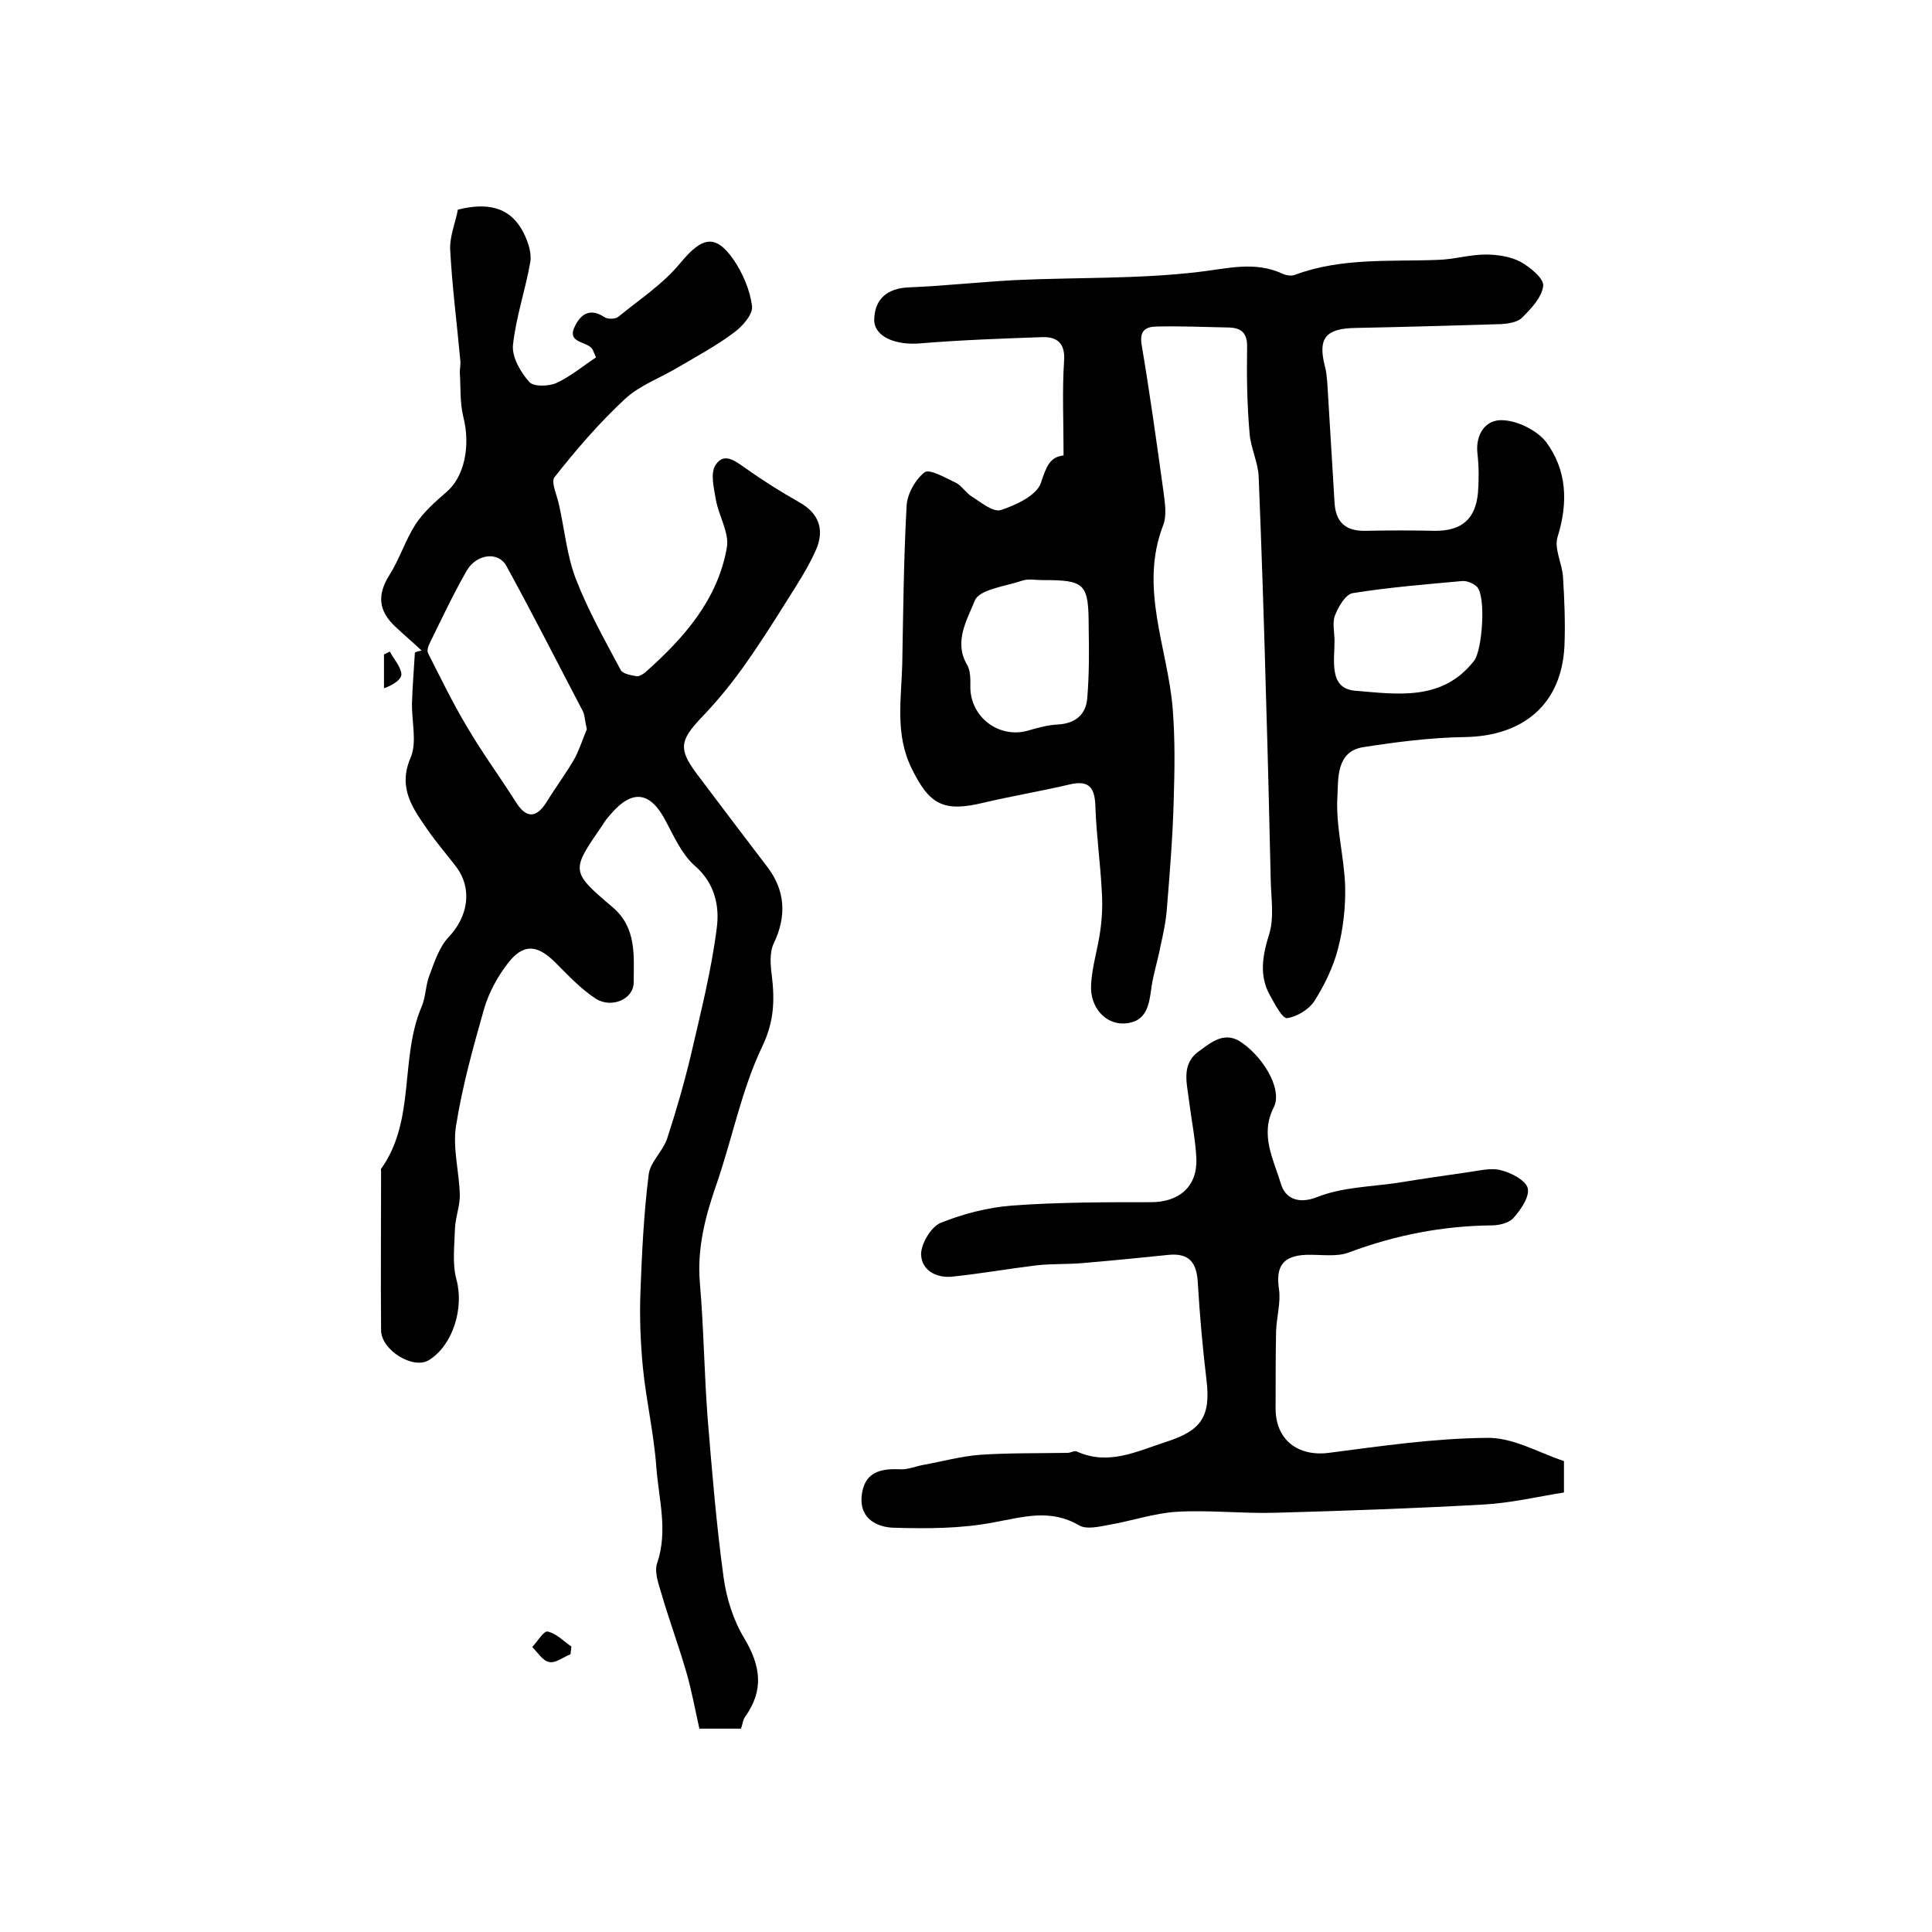
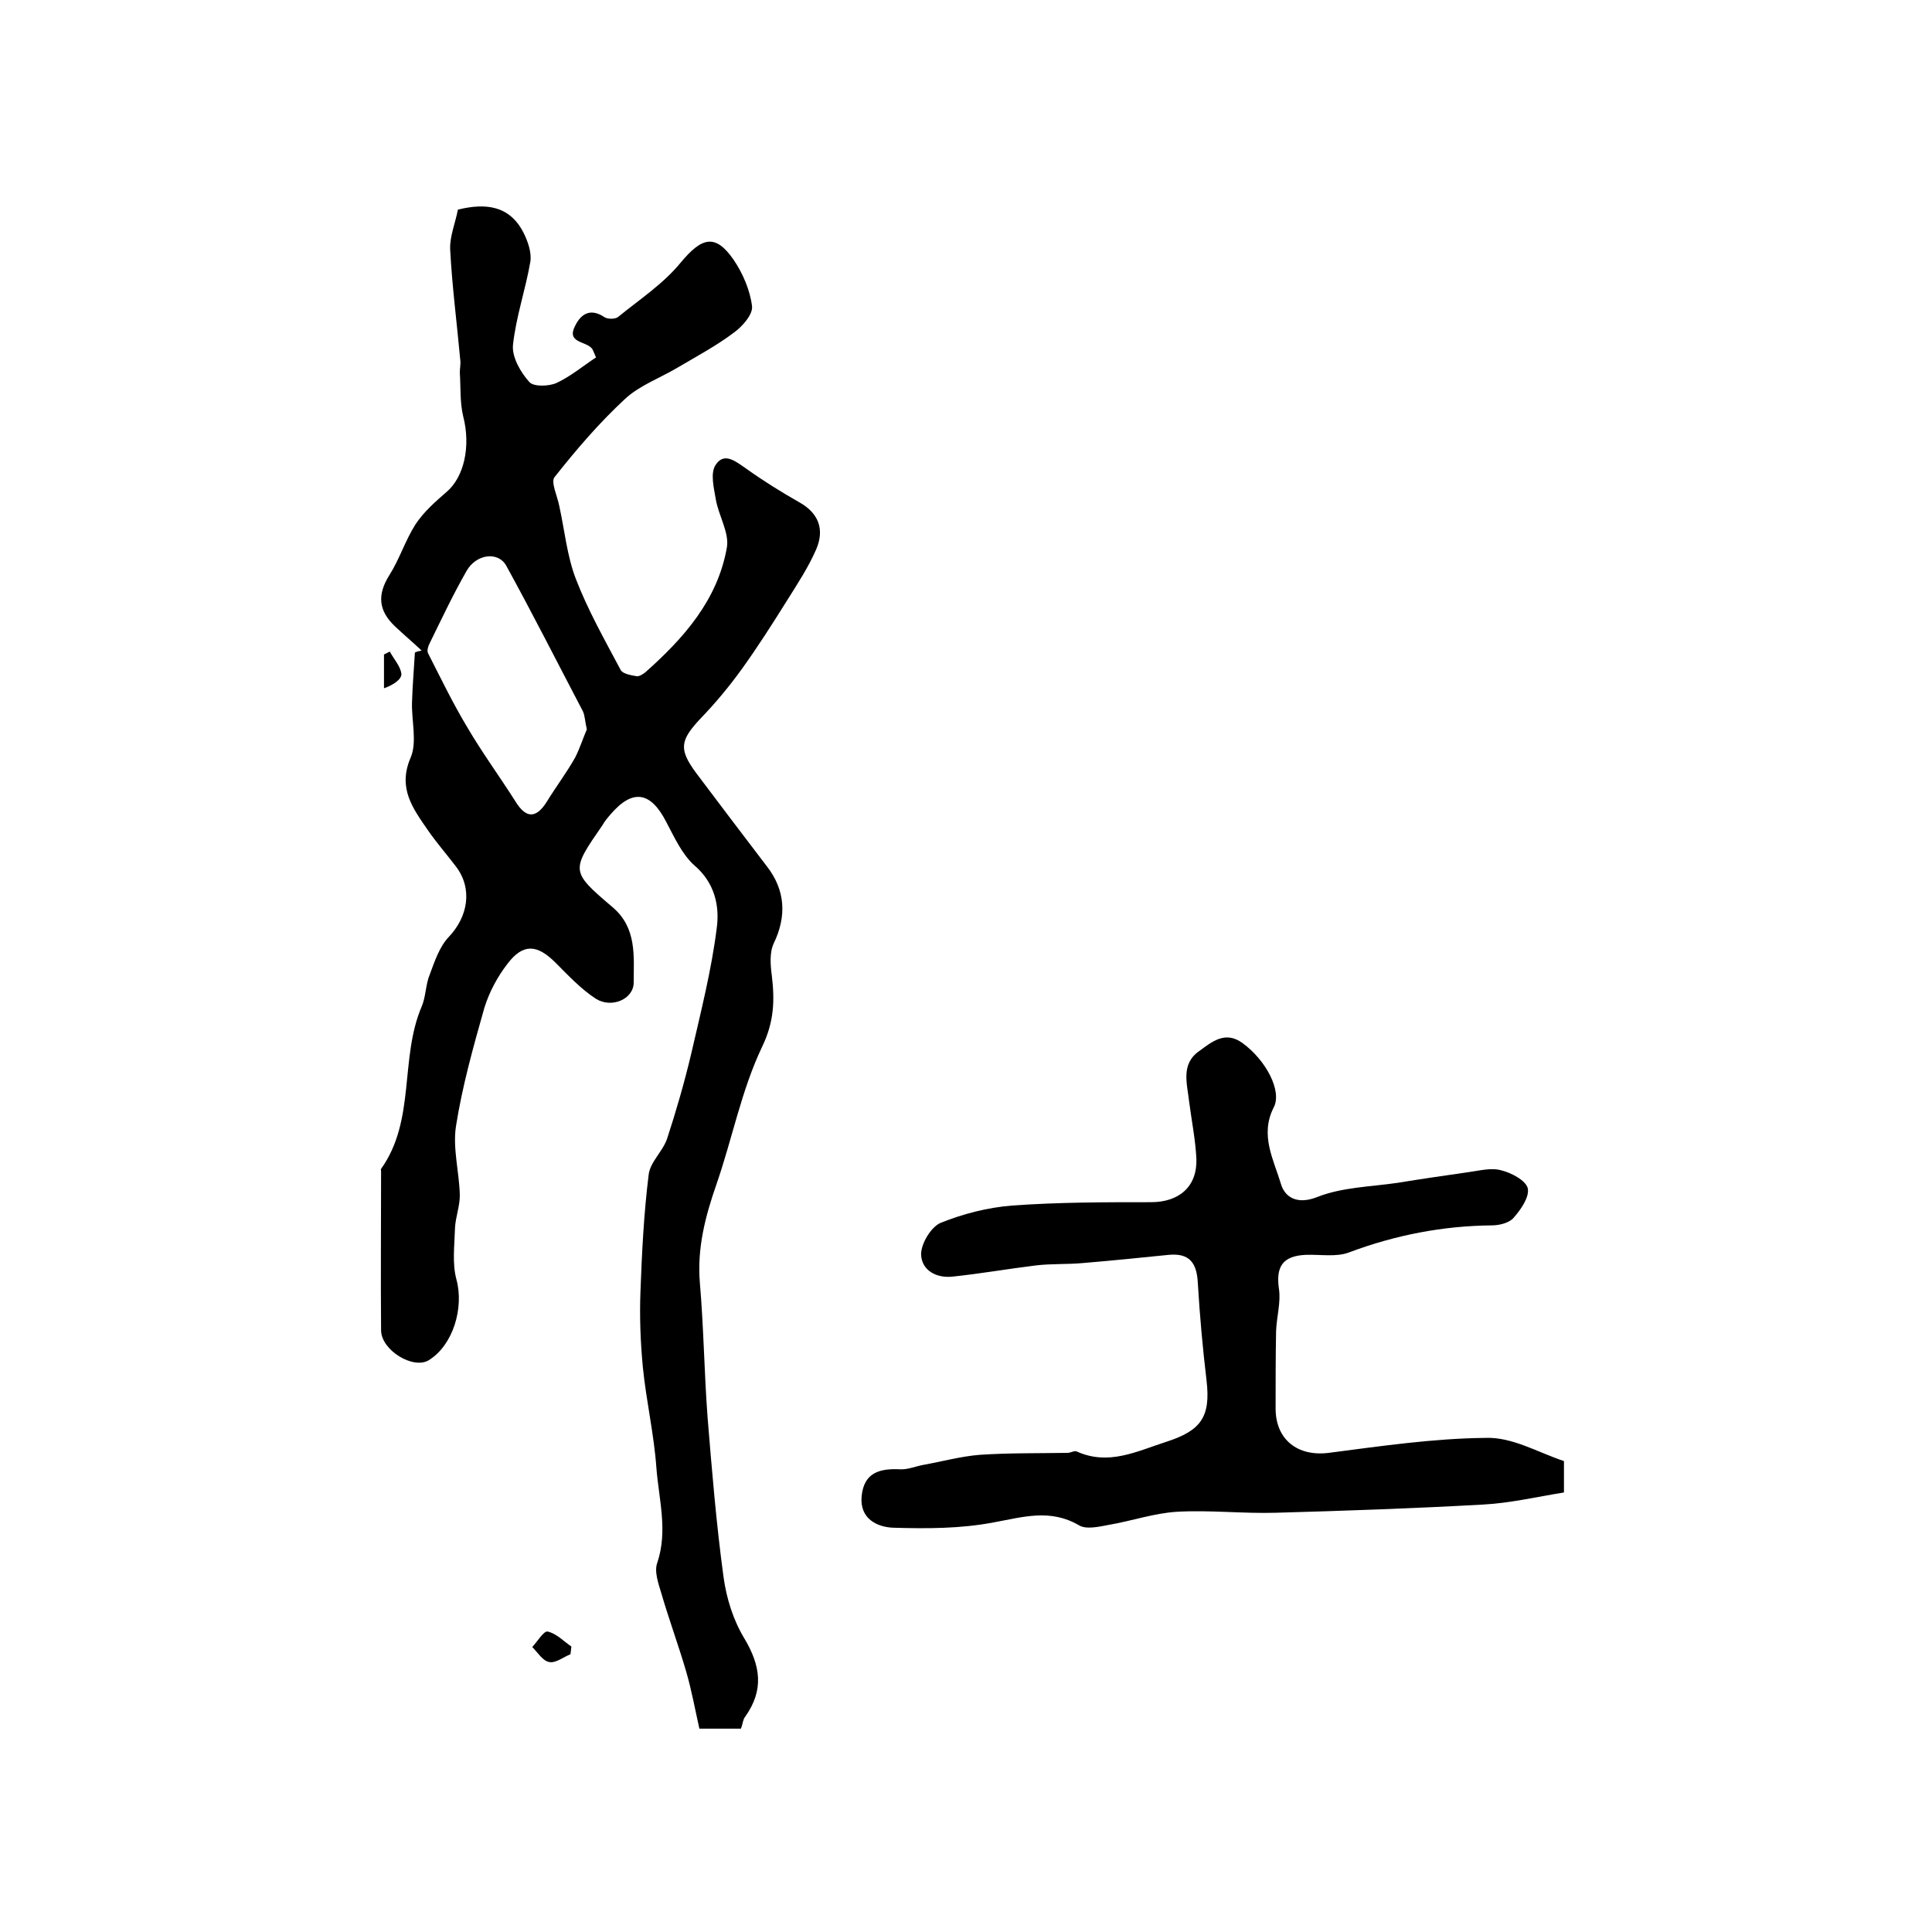
<svg xmlns="http://www.w3.org/2000/svg" version="1.1" id="图层_1" x="0px" y="0px" viewBox="0 0 400 400" style="enable-background:new 0 0 400 400;" xml:space="preserve">
  <style type="text/css">
	.st0{fill:#FFFFFF;}
</style>
  <g>
-     <path d="M220.2,94.3c0-7.1-0.3-13.3,0.1-19.5c0.3-3.7-1.4-5.1-4.5-5c-8.5,0.3-17,0.6-25.4,1.3c-5,0.4-9.5-1.4-9.4-5   c0.1-4.1,2.6-6.4,7.1-6.6c7.3-0.3,14.6-1.1,21.9-1.5c12.7-0.6,25.6-0.2,38.2-1.7c6-0.7,11.6-2.3,17.4,0.4c0.7,0.3,1.7,0.5,2.5,0.2   c9.7-3.6,19.7-2.7,29.7-3.1c3.3-0.1,6.5-1.1,9.8-1.1c2.4,0,5.1,0.4,7.2,1.5c2,1.1,4.9,3.5,4.7,5c-0.3,2.4-2.5,4.7-4.4,6.6   c-0.9,0.9-2.8,1.2-4.2,1.3c-10.1,0.3-20.2,0.6-30.3,0.8c-6.1,0.1-7.8,2.1-6.3,7.9c0.3,1.1,0.4,2.3,0.5,3.4c0.5,8.3,1,16.5,1.5,24.8   c0.2,4,2.2,6,6.4,5.9c4.8-0.1,9.7-0.1,14.5,0c5.4,0,8.3-2.4,8.8-7.9c0.2-2.6,0.2-5.3-0.1-8c-0.5-4.1,1.7-7.2,5.2-7   c3.1,0.1,7.1,2.1,9,4.5c4.3,5.8,4.6,12.5,2.4,19.6c-0.8,2.4,0.9,5.5,1.1,8.3c0.3,4.8,0.5,9.6,0.3,14.4c-0.6,12-8.5,18.6-20.6,18.8   c-7,0.1-14.1,1-21.1,2.1c-5.6,0.9-5.1,6.6-5.3,10.1c-0.4,6.2,1.4,12.5,1.6,18.7c0.1,4.3-0.4,8.8-1.5,13c-1,3.8-2.8,7.5-4.9,10.8   c-1.1,1.7-3.6,3.2-5.6,3.5c-1,0.1-2.5-2.8-3.5-4.6c-2.4-4.2-1.6-8.4-0.2-12.9c1-3.3,0.4-7.1,0.3-10.7c-0.3-13-0.6-26-1-38.9   c-0.4-15-0.9-29.9-1.5-44.9c-0.1-3.1-1.7-6.1-1.9-9.2c-0.5-5.8-0.6-11.7-0.5-17.6c0.1-3.2-1.3-4.2-4.1-4.2   c-4.8-0.1-9.6-0.3-14.4-0.2c-2.5,0-3.9,0.8-3.3,4c1.7,10.1,3.1,20.2,4.5,30.3c0.3,2.3,0.7,4.9-0.1,6.9c-5,13,1,25.4,2,38   c0.5,6.3,0.4,12.6,0.2,19c-0.2,7.4-0.8,14.8-1.4,22.2c-0.2,2.8-0.8,5.5-1.4,8.2c-0.5,2.7-1.4,5.4-1.8,8.2c-0.5,3.6-0.9,7.2-5.6,7.5   c-3.9,0.2-7.2-3.3-6.9-8.1c0.2-3.7,1.4-7.4,1.9-11.1c0.4-2.8,0.5-5.6,0.3-8.4c-0.3-5.7-1.1-11.4-1.3-17.1c-0.1-3.8-1-5.8-5.3-4.8   c-5.9,1.4-12,2.4-17.9,3.8c-8.3,2-11.2,0.4-14.9-7.2c-3.4-7-2.1-14.2-1.9-21.4c0.2-11,0.3-21.9,0.9-32.8c0.1-2.5,1.8-5.5,3.7-7   c1-0.8,4.3,1.1,6.4,2.1c1.3,0.6,2.1,2.1,3.4,2.9c1.9,1.2,4.4,3.3,6,2.8c3.1-1,7.4-3,8.3-5.6C216.6,96.7,217.3,94.6,220.2,94.3z    M215.7,120.1c-1.3,0-2.8-0.3-4,0.1c-3.5,1.2-9,1.8-9.9,4.2c-1.5,3.8-4.4,8.4-1.6,13.2c0.8,1.3,0.7,3.2,0.7,4.8   c0.1,6.1,5.9,10.5,11.8,8.9c2.1-0.6,4.2-1.2,6.3-1.3c3.6-0.2,5.8-2,6.1-5.4c0.4-4.8,0.4-9.7,0.3-14.6   C225.4,120.7,224.7,120.1,215.7,120.1z M276.3,132.7c0,4.1-1.2,9.8,4.2,10.3c8.6,0.7,18.1,2.3,24.7-6.2c1.7-2.2,2.5-13.3,0.6-15.3   c-0.7-0.7-2.1-1.3-3.1-1.2c-7.6,0.7-15.2,1.3-22.6,2.5c-1.5,0.2-3,2.8-3.7,4.6C275.8,128.9,276.3,130.9,276.3,132.7z" />
    <path d="M87.3,134.7c-1.8-1.7-3.7-3.3-5.5-5c-3.5-3.3-3.7-6.6-1.2-10.6c2.1-3.3,3.3-7.2,5.4-10.5c1.7-2.6,4.1-4.7,6.4-6.7   c3.7-3.1,5.1-9.5,3.5-15.7c-0.7-2.9-0.5-6-0.7-9.1c0-0.8,0.2-1.7,0.1-2.5c-0.7-7.7-1.7-15.3-2.1-23c-0.1-2.7,1.1-5.5,1.6-8.2   c5.7-1.4,10.7-0.9,13.6,4.8c0.9,1.8,1.7,4.1,1.4,6c-1,5.8-3,11.5-3.6,17.3c-0.2,2.5,1.6,5.6,3.4,7.6c0.9,1,4,0.9,5.6,0.2   c3-1.4,5.6-3.6,8.2-5.3c-0.6-1.4-0.7-1.7-0.9-1.9c-1.3-1.5-5.3-1.1-3.4-4.7c1.3-2.6,3.3-3.6,6.1-1.7c0.7,0.4,2.2,0.4,2.8-0.1   c4.4-3.6,9.3-6.8,12.9-11.2c4.4-5.3,7.2-6.1,11-0.6c1.9,2.8,3.4,6.3,3.8,9.6c0.2,1.7-2,4.2-3.8,5.5c-3.6,2.7-7.7,4.9-11.6,7.2   c-3.7,2.2-7.9,3.7-10.9,6.5c-5.3,4.9-10.1,10.5-14.6,16.2c-0.8,1,0.6,3.9,1,6c1.1,5,1.6,10.3,3.4,15c2.5,6.5,6,12.7,9.3,18.9   c0.4,0.8,2.1,1.1,3.3,1.3c0.5,0.1,1.3-0.4,1.8-0.8c8-7.1,15-15,16.9-25.9c0.5-3-1.7-6.5-2.3-9.9c-0.4-2.4-1.2-5.5,0-7.2   c1.8-2.7,4.2-0.6,6.4,0.9c3.5,2.5,7.2,4.8,10.9,6.9c4.1,2.3,5.2,5.7,3.5,9.7c-1.6,3.7-3.9,7.2-6.1,10.7c-3,4.8-6,9.5-9.3,14.1   c-2.6,3.6-5.5,7.1-8.6,10.3c-4.2,4.5-4.5,6.3-0.9,11.2c4.9,6.5,9.8,13,14.7,19.4c3.8,4.9,4.1,10.3,1.4,15.9   c-0.9,1.9-0.7,4.5-0.4,6.7c0.6,5.1,0.5,9.5-2,14.7c-4.3,9-6.2,19.1-9.5,28.6c-2.3,6.6-4,13.2-3.4,20.3c0.8,9.3,0.9,18.6,1.6,27.9   c0.9,11,1.8,22,3.3,33c0.6,4.4,2,8.9,4.3,12.7c3.4,5.7,4.1,10.7,0.2,16.2c-0.5,0.6-0.5,1.5-0.9,2.5c-2.8,0-5.6,0-8.6,0   c-0.9-4-1.6-7.9-2.7-11.7c-1.6-5.5-3.6-10.9-5.2-16.4c-0.6-2-1.5-4.5-0.8-6.3c2.2-6.6,0.3-13.1-0.2-19.6c-0.5-7-2.1-13.8-2.8-20.8   c-0.5-5.2-0.7-10.5-0.5-15.7c0.3-8.1,0.7-16.2,1.7-24.2c0.3-2.6,2.9-4.8,3.8-7.4c1.9-5.8,3.6-11.7,5-17.6c2-8.7,4.2-17.3,5.3-26.1   c0.6-4.5-0.4-9.3-4.6-12.9c-2.6-2.3-4.2-5.9-5.9-9.1c-3.2-6.2-6.9-6.8-11.4-1.6c-0.7,0.8-1.3,1.5-1.8,2.4   c-6.5,9.4-6.6,9.5,2.1,16.9c5.1,4.3,4.4,10.2,4.4,15.6c0,3.5-4.6,5.4-7.8,3.4c-3.1-2-5.8-4.9-8.4-7.5c-3.8-3.8-6.7-4-9.9,0.2   c-2.1,2.7-3.8,5.9-4.8,9.1c-2.3,8.1-4.6,16.3-5.9,24.6c-0.7,4.6,0.7,9.5,0.8,14.3c0,2.3-0.9,4.5-1,6.8c-0.1,3.6-0.6,7.3,0.3,10.6   c1.6,5.9-0.7,13.6-5.7,16.7c-3.2,2-9.8-2-9.9-6.1c-0.1-11,0-22,0-33c0-0.2-0.1-0.4,0-0.5c7.2-10.1,3.8-22.8,8.4-33.6   c0.9-2.1,0.8-4.6,1.7-6.7c1-2.7,2-5.7,3.9-7.7c4-4.2,5-10,1.5-14.6c-1.9-2.5-4-4.9-5.8-7.5c-3.1-4.5-6.3-8.7-3.6-15   c1.4-3.2,0.2-7.6,0.3-11.4c0.1-3.5,0.4-6.9,0.6-10.4C86.5,134.8,86.9,134.8,87.3,134.7z M121.5,151c-0.4-1.7-0.4-2.8-0.8-3.7   c-5.3-10.1-10.4-20.2-15.9-30.2c-1.7-3-6.2-2.4-8.2,1.1c-2.8,4.9-5.2,10-7.7,15.1c-0.3,0.6-0.5,1.4-0.3,1.9   c2.6,5.1,5.1,10.3,8.1,15.3c3.1,5.3,6.7,10.2,10,15.4c2.2,3.6,4.3,3.6,6.5,0.1c1.9-3.1,4.1-6,5.9-9.2   C120.1,154.8,120.8,152.6,121.5,151z" />
    <path d="M323.8,302.5c0,2.8,0,4.6,0,6.5c-5.6,0.9-11.1,2.2-16.7,2.5c-14.3,0.8-28.7,1.3-43,1.7c-6.8,0.2-13.7-0.6-20.5-0.2   c-4.7,0.3-9.3,1.9-14,2.7c-2.1,0.4-4.7,1-6.2,0.1c-6-3.5-11.6-1.7-17.7-0.6c-6.8,1.3-13.8,1.3-20.7,1.1c-3.3-0.1-7.1-1.8-6.6-6.6   c0.5-4.8,3.7-5.7,7.9-5.5c1.6,0.1,3.2-0.6,4.8-0.9c3.9-0.7,7.9-1.8,11.8-2.1c6-0.4,12.1-0.3,18.1-0.4c0.7,0,1.4-0.5,1.9-0.3   c6.6,3,12.4,0,18.6-2c7.1-2.3,9.2-5.1,8.3-12.7c-0.8-6.7-1.4-13.4-1.8-20.1c-0.2-4.1-1.6-6.3-6-5.9c-5.9,0.6-11.8,1.2-17.8,1.7   c-3.2,0.3-6.5,0.1-9.8,0.5c-5.7,0.7-11.4,1.7-17.1,2.3c-3.3,0.4-6.5-1.2-6.6-4.6c0-2.2,2-5.6,4-6.5c4.7-1.9,9.8-3.2,14.8-3.6   c9.6-0.7,19.2-0.7,28.8-0.7c5.8,0,9.6-3.2,9.4-9c-0.2-4-1-7.9-1.5-11.8c-0.4-3.7-1.8-7.8,2.1-10.5c2.6-1.9,5.4-4.3,9-1.6   c4.8,3.5,8.2,9.9,6.4,13.3c-2.9,5.7,0,10.8,1.5,15.8c0.8,2.8,3.4,4.4,7.6,2.7c5.1-2,11-2.1,16.5-2.9c4.9-0.8,9.7-1.5,14.6-2.2   c2.3-0.3,4.8-1,6.9-0.4c2.1,0.5,5.1,2.1,5.5,3.7c0.4,1.8-1.4,4.4-2.9,6.1c-0.9,1.1-3,1.6-4.5,1.6c-10.2,0.1-20,2-29.6,5.6   c-2.6,1-5.9,0.4-8.9,0.5c-4.8,0.2-6.3,2.4-5.6,7.1c0.4,2.8-0.5,5.8-0.6,8.7c-0.1,5.3-0.1,10.7-0.1,16c0,6.5,4.6,10,11,9.2   c10.8-1.4,21.7-3,32.5-3.1C313.1,297.5,318.4,300.7,323.8,302.5z" />
    <path d="M118.1,342.5c-1.5,0.6-3.1,1.9-4.4,1.6c-1.3-0.2-2.4-2-3.5-3.1c1.1-1.2,2.4-3.4,3.2-3.2c1.8,0.4,3.3,2,4.9,3.1   C118.2,341.5,118.2,342,118.1,342.5z" />
    <path d="M80.7,134.9c0.8,1.5,2.2,3,2.4,4.6c0.1,1.1-1.6,2.3-3.6,3c0-2.3,0-4.6,0-7C79.9,135.3,80.3,135.1,80.7,134.9z" />
  </g>
</svg>